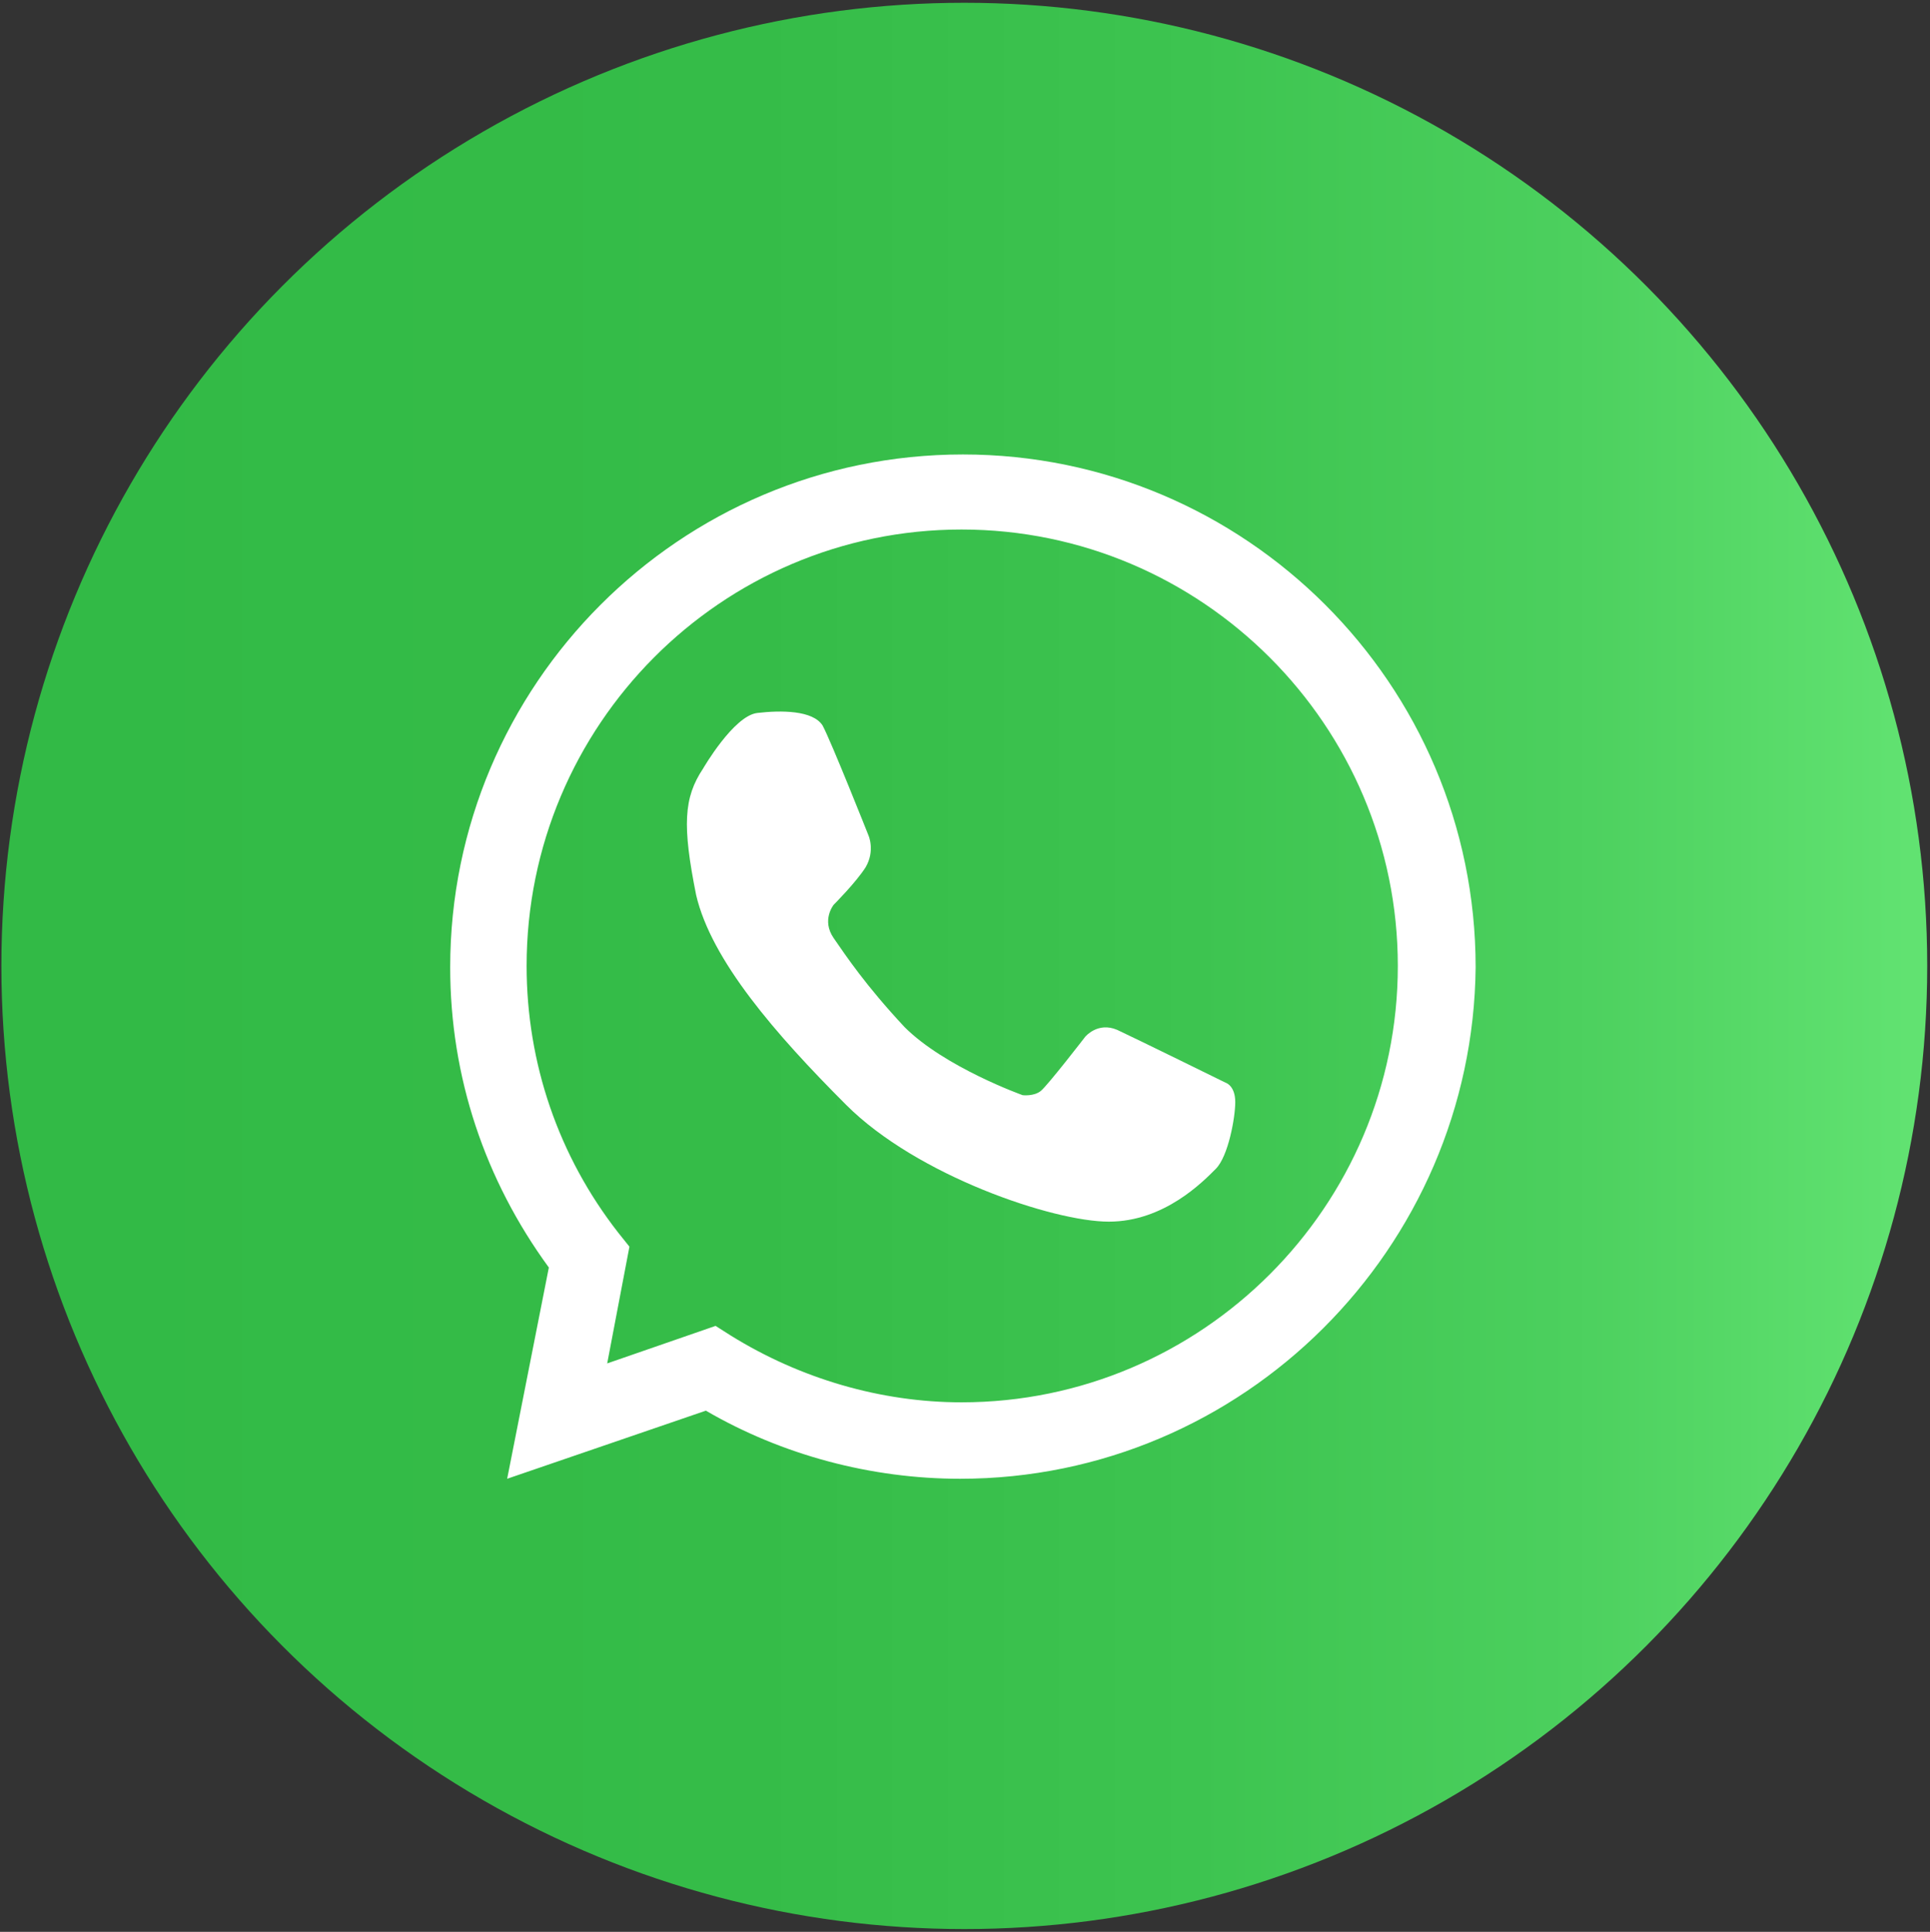
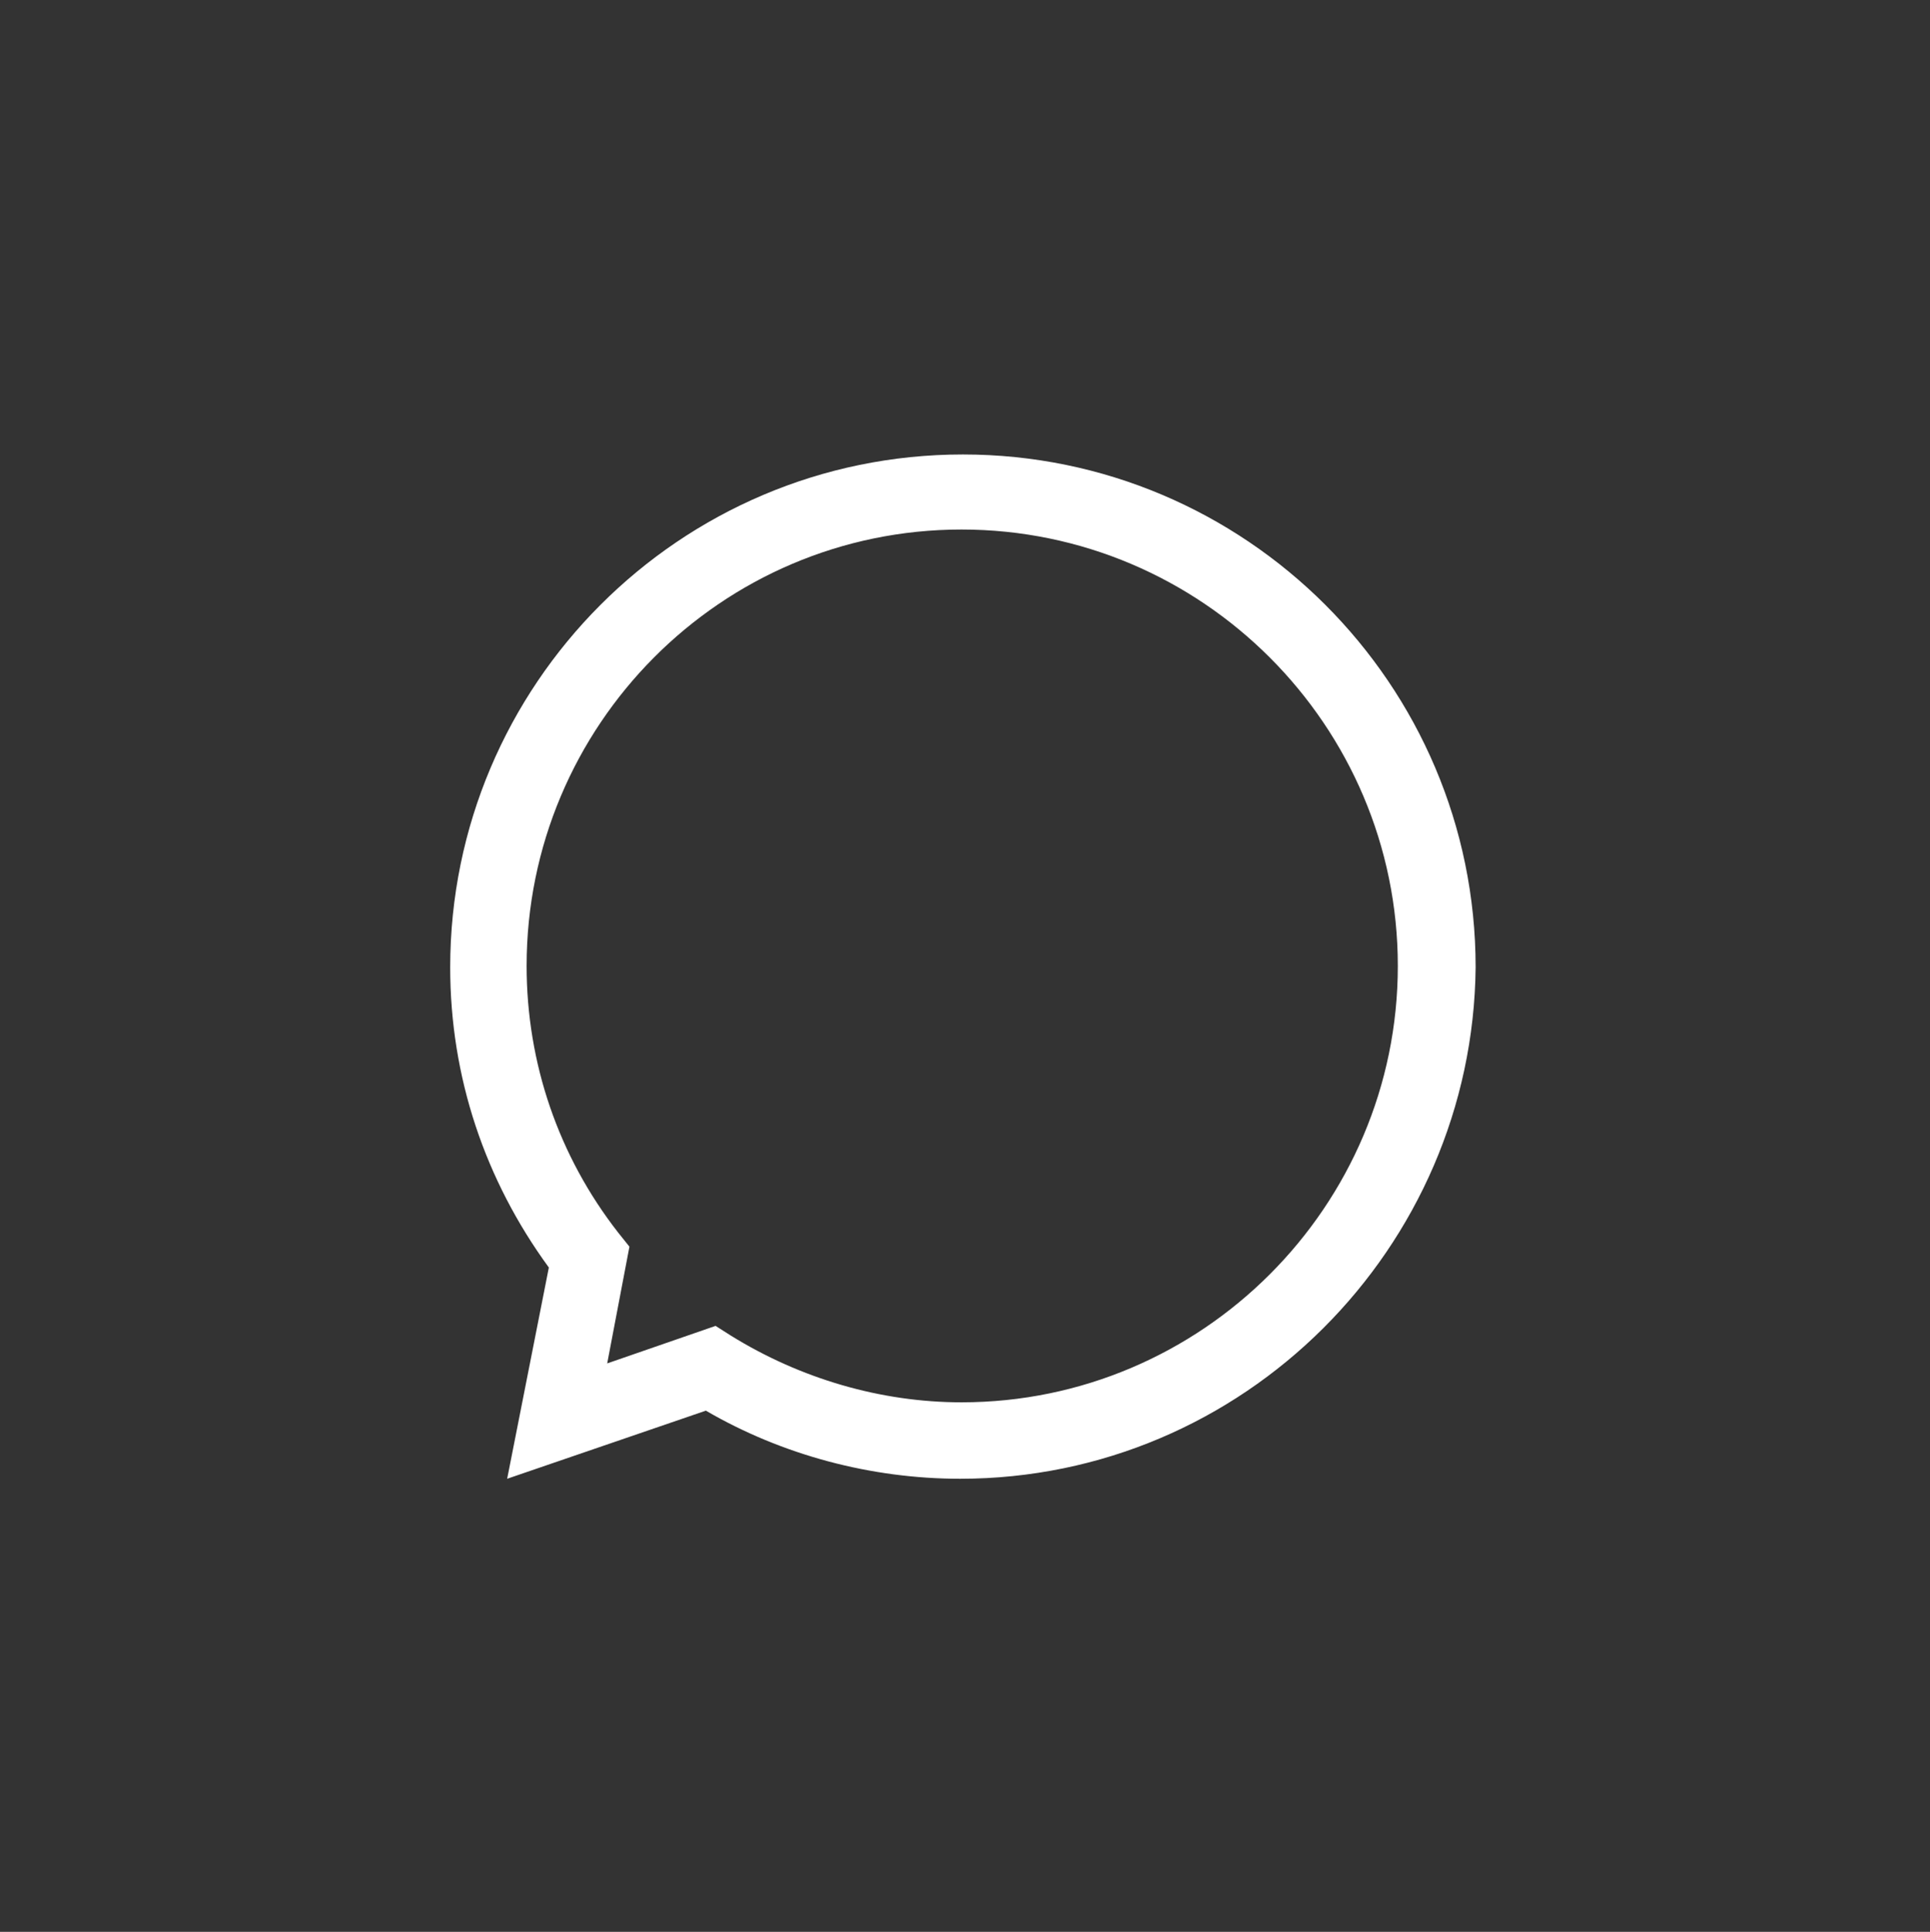
<svg xmlns="http://www.w3.org/2000/svg" version="1.1" id="OBJECTS" x="0px" y="0px" width="138.9px" height="139px" viewBox="0 0 138.9 139" style="enable-background:new 0 0 138.9 139;" xml:space="preserve">
  <rect x="0" y="0" width="138.9" height="139" fill="#333333" stroke="none" />
  <style type="text/css">
	.st0{fill:url(#SVGID_1_);}
	.st1{fill:#FFFFFF;}
</style>
  <g>
    <g>
      <g>
        <linearGradient id="SVGID_1_" gradientUnits="userSpaceOnUse" x1="0.142" y1="740.31" x2="138.756" y2="740.31" gradientTransform="matrix(1 0 0 1 0 -670.81)">
          <stop offset="3.570680e-02" style="stop-color:#32BA46" />
          <stop offset="0.39" style="stop-color:#35BC48" />
          <stop offset="0.621" style="stop-color:#3DC450" />
          <stop offset="0.816" style="stop-color:#4CD05E" />
          <stop offset="0.99" style="stop-color:#61E271" />
        </linearGradient>
-         <circle class="st0" cx="69.4" cy="69.5" r="69.3" />
      </g>
    </g>
    <g>
      <g>
        <path class="st1" d="M69.1,106.4c-6.4,0-12.8-1.7-18.3-4.9l-14.3,4.9l3-15.2c-4.6-6.3-7.1-13.7-7.1-21.6     c0-20.3,16.5-36.9,36.9-36.9c20.3,0,36.9,16.5,36.9,36.9C106,89.8,89.5,106.4,69.1,106.4z M51.5,95.4l1.1,0.7     c5,3.1,10.8,4.8,16.6,4.8c17.3,0,31.4-14.1,31.4-31.4S86.5,38.1,69.2,38.1S37.9,52.2,37.9,69.5c0,7,2.3,13.7,6.6,19.2l0.8,1     l-1.6,8.4L51.5,95.4z" />
      </g>
-       <path class="st1" d="M50.6,55.3c0,0,2.2-3.8,3.9-4s4-0.2,4.7,0.9c0.6,1.1,3.3,7.9,3.3,7.9s0.5,1.1-0.2,2.3    c-0.7,1.1-2.3,2.7-2.3,2.7s-0.9,1.1,0,2.4c0.9,1.3,2.3,3.4,5.1,6.4c2.9,2.9,8.5,4.9,8.5,4.9s0.8,0.1,1.3-0.3s3.2-3.9,3.2-3.9    s0.9-1.1,2.3-0.5c1.5,0.7,7.8,3.8,7.8,3.8s0.7,0.2,0.7,1.4c0,1.1-0.5,3.9-1.4,4.8c-0.9,0.9-3.7,3.8-7.7,3.8S66,84.6,60.9,79.5    c-5.1-5.1-9.7-10.4-10.8-15.1C49.1,59.4,49.2,57.4,50.6,55.3z" />
    </g>
  </g>
</svg>